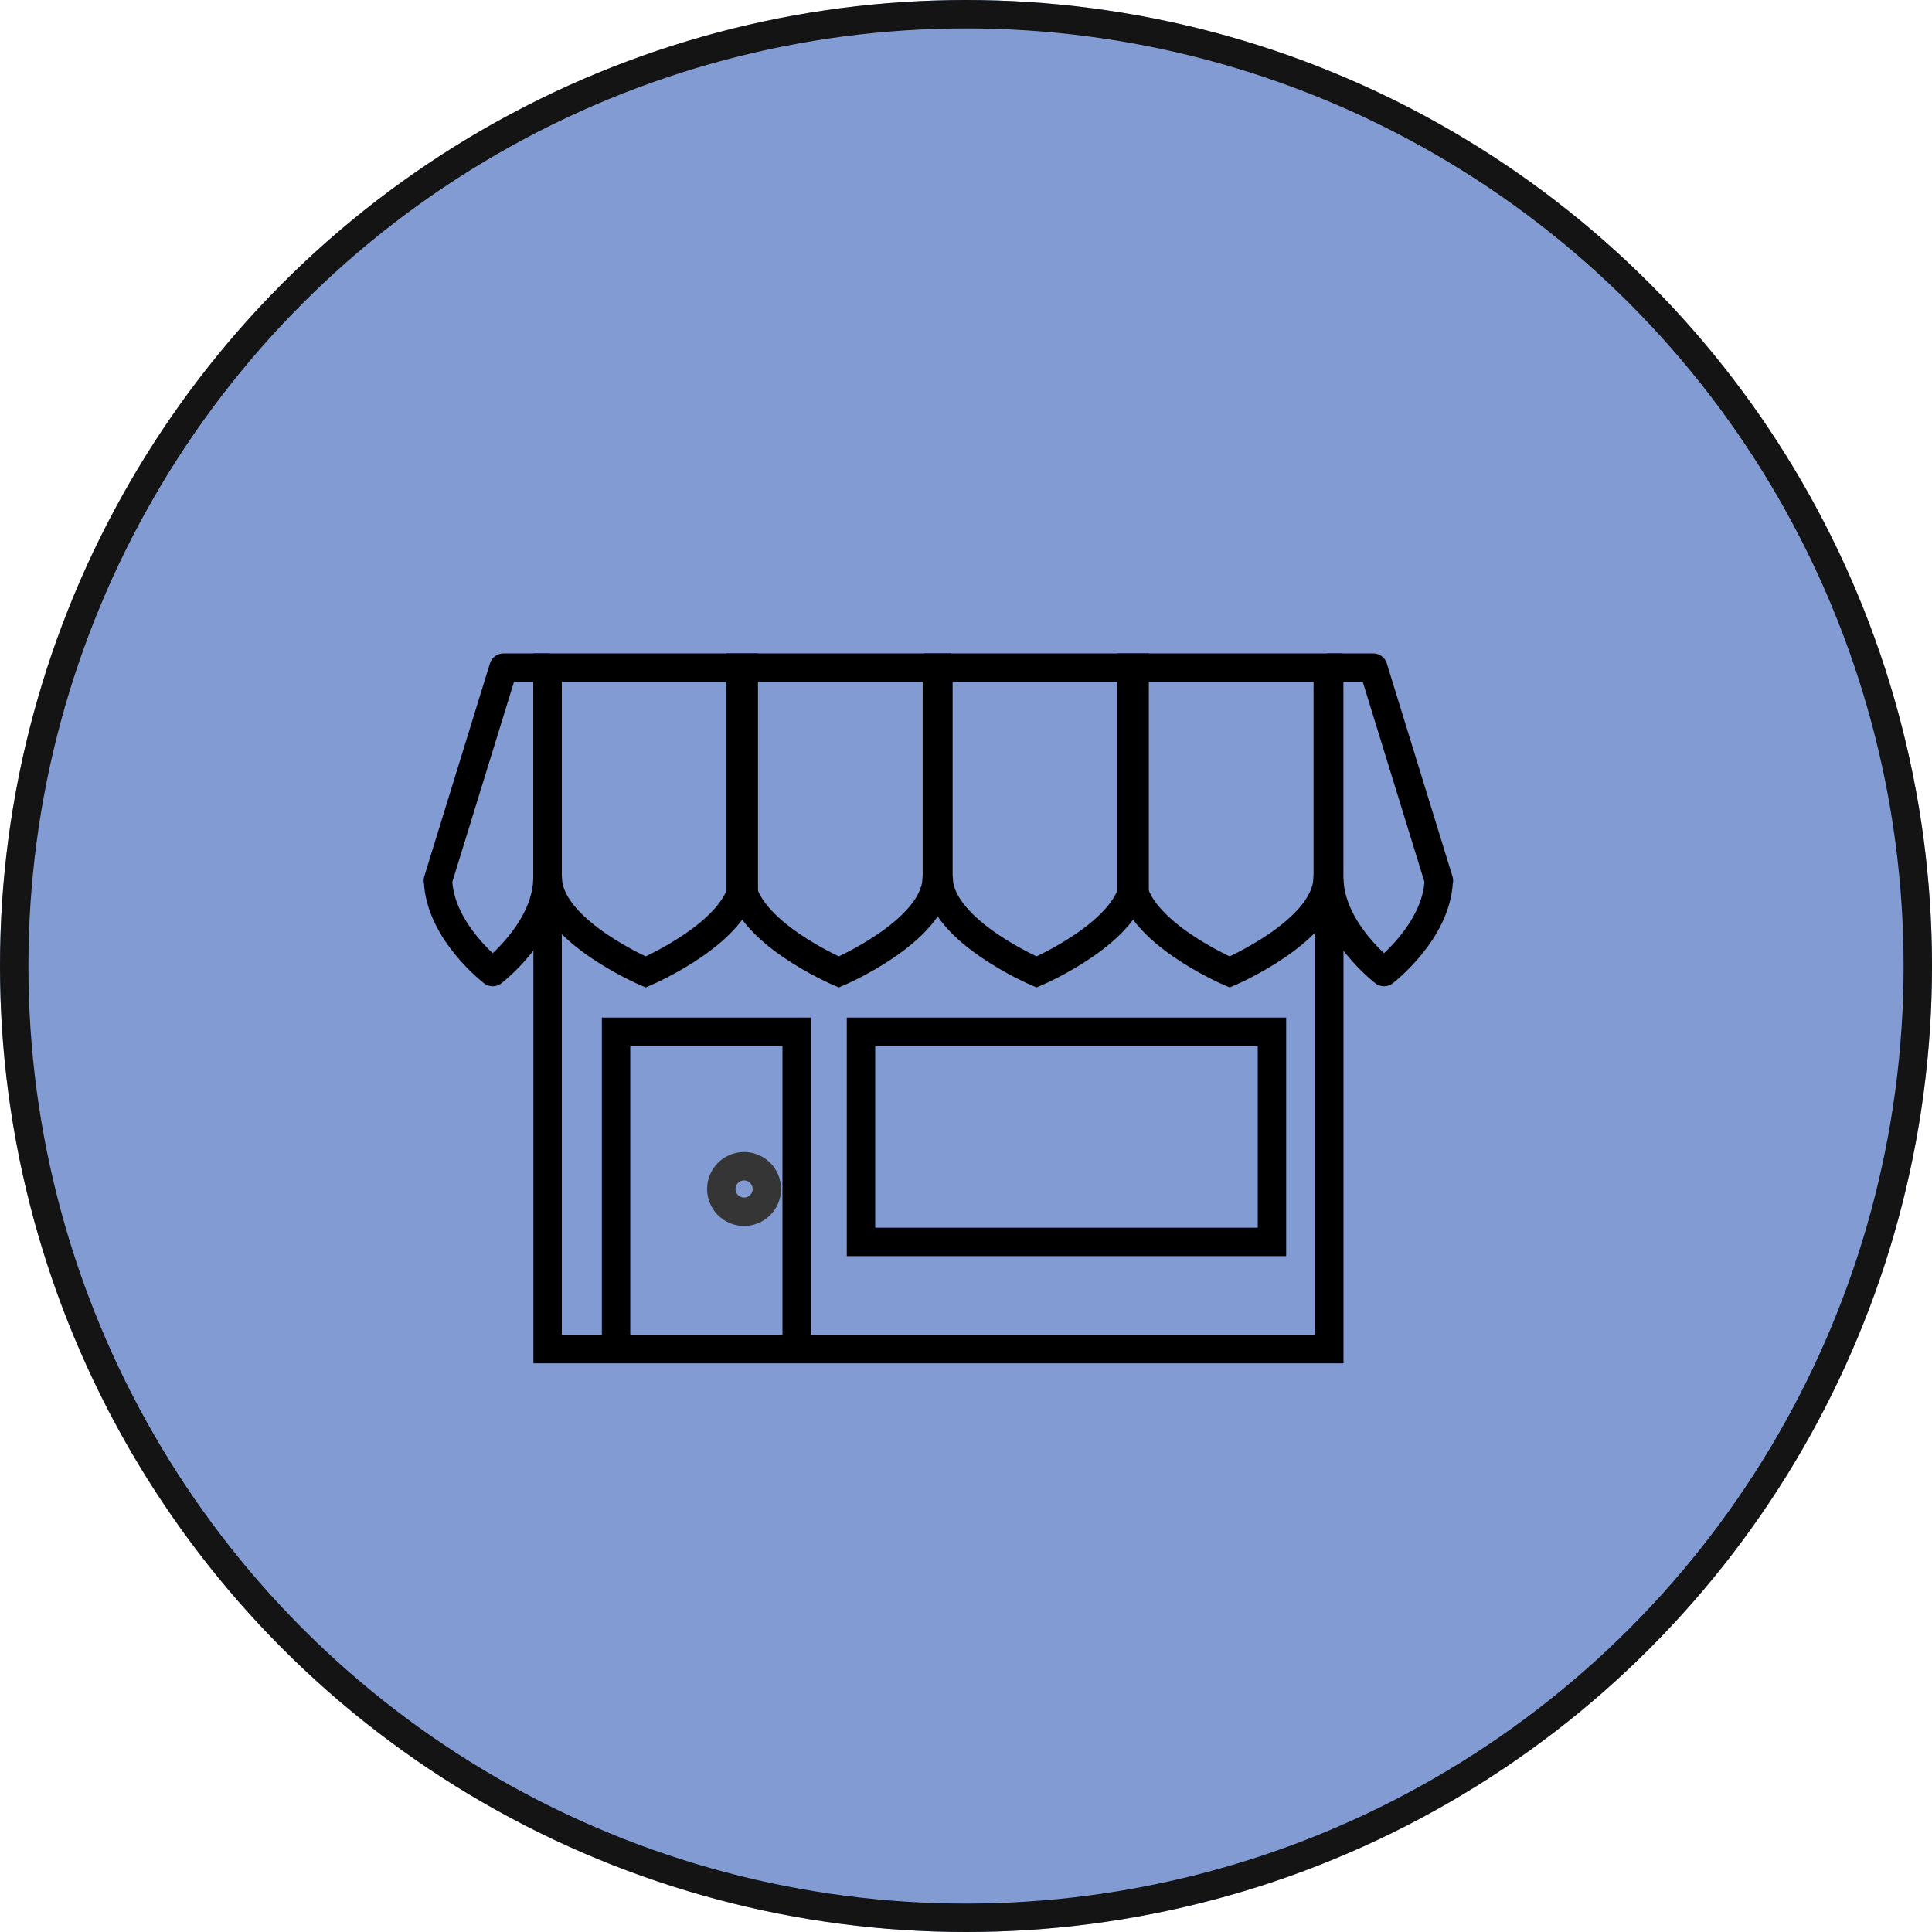
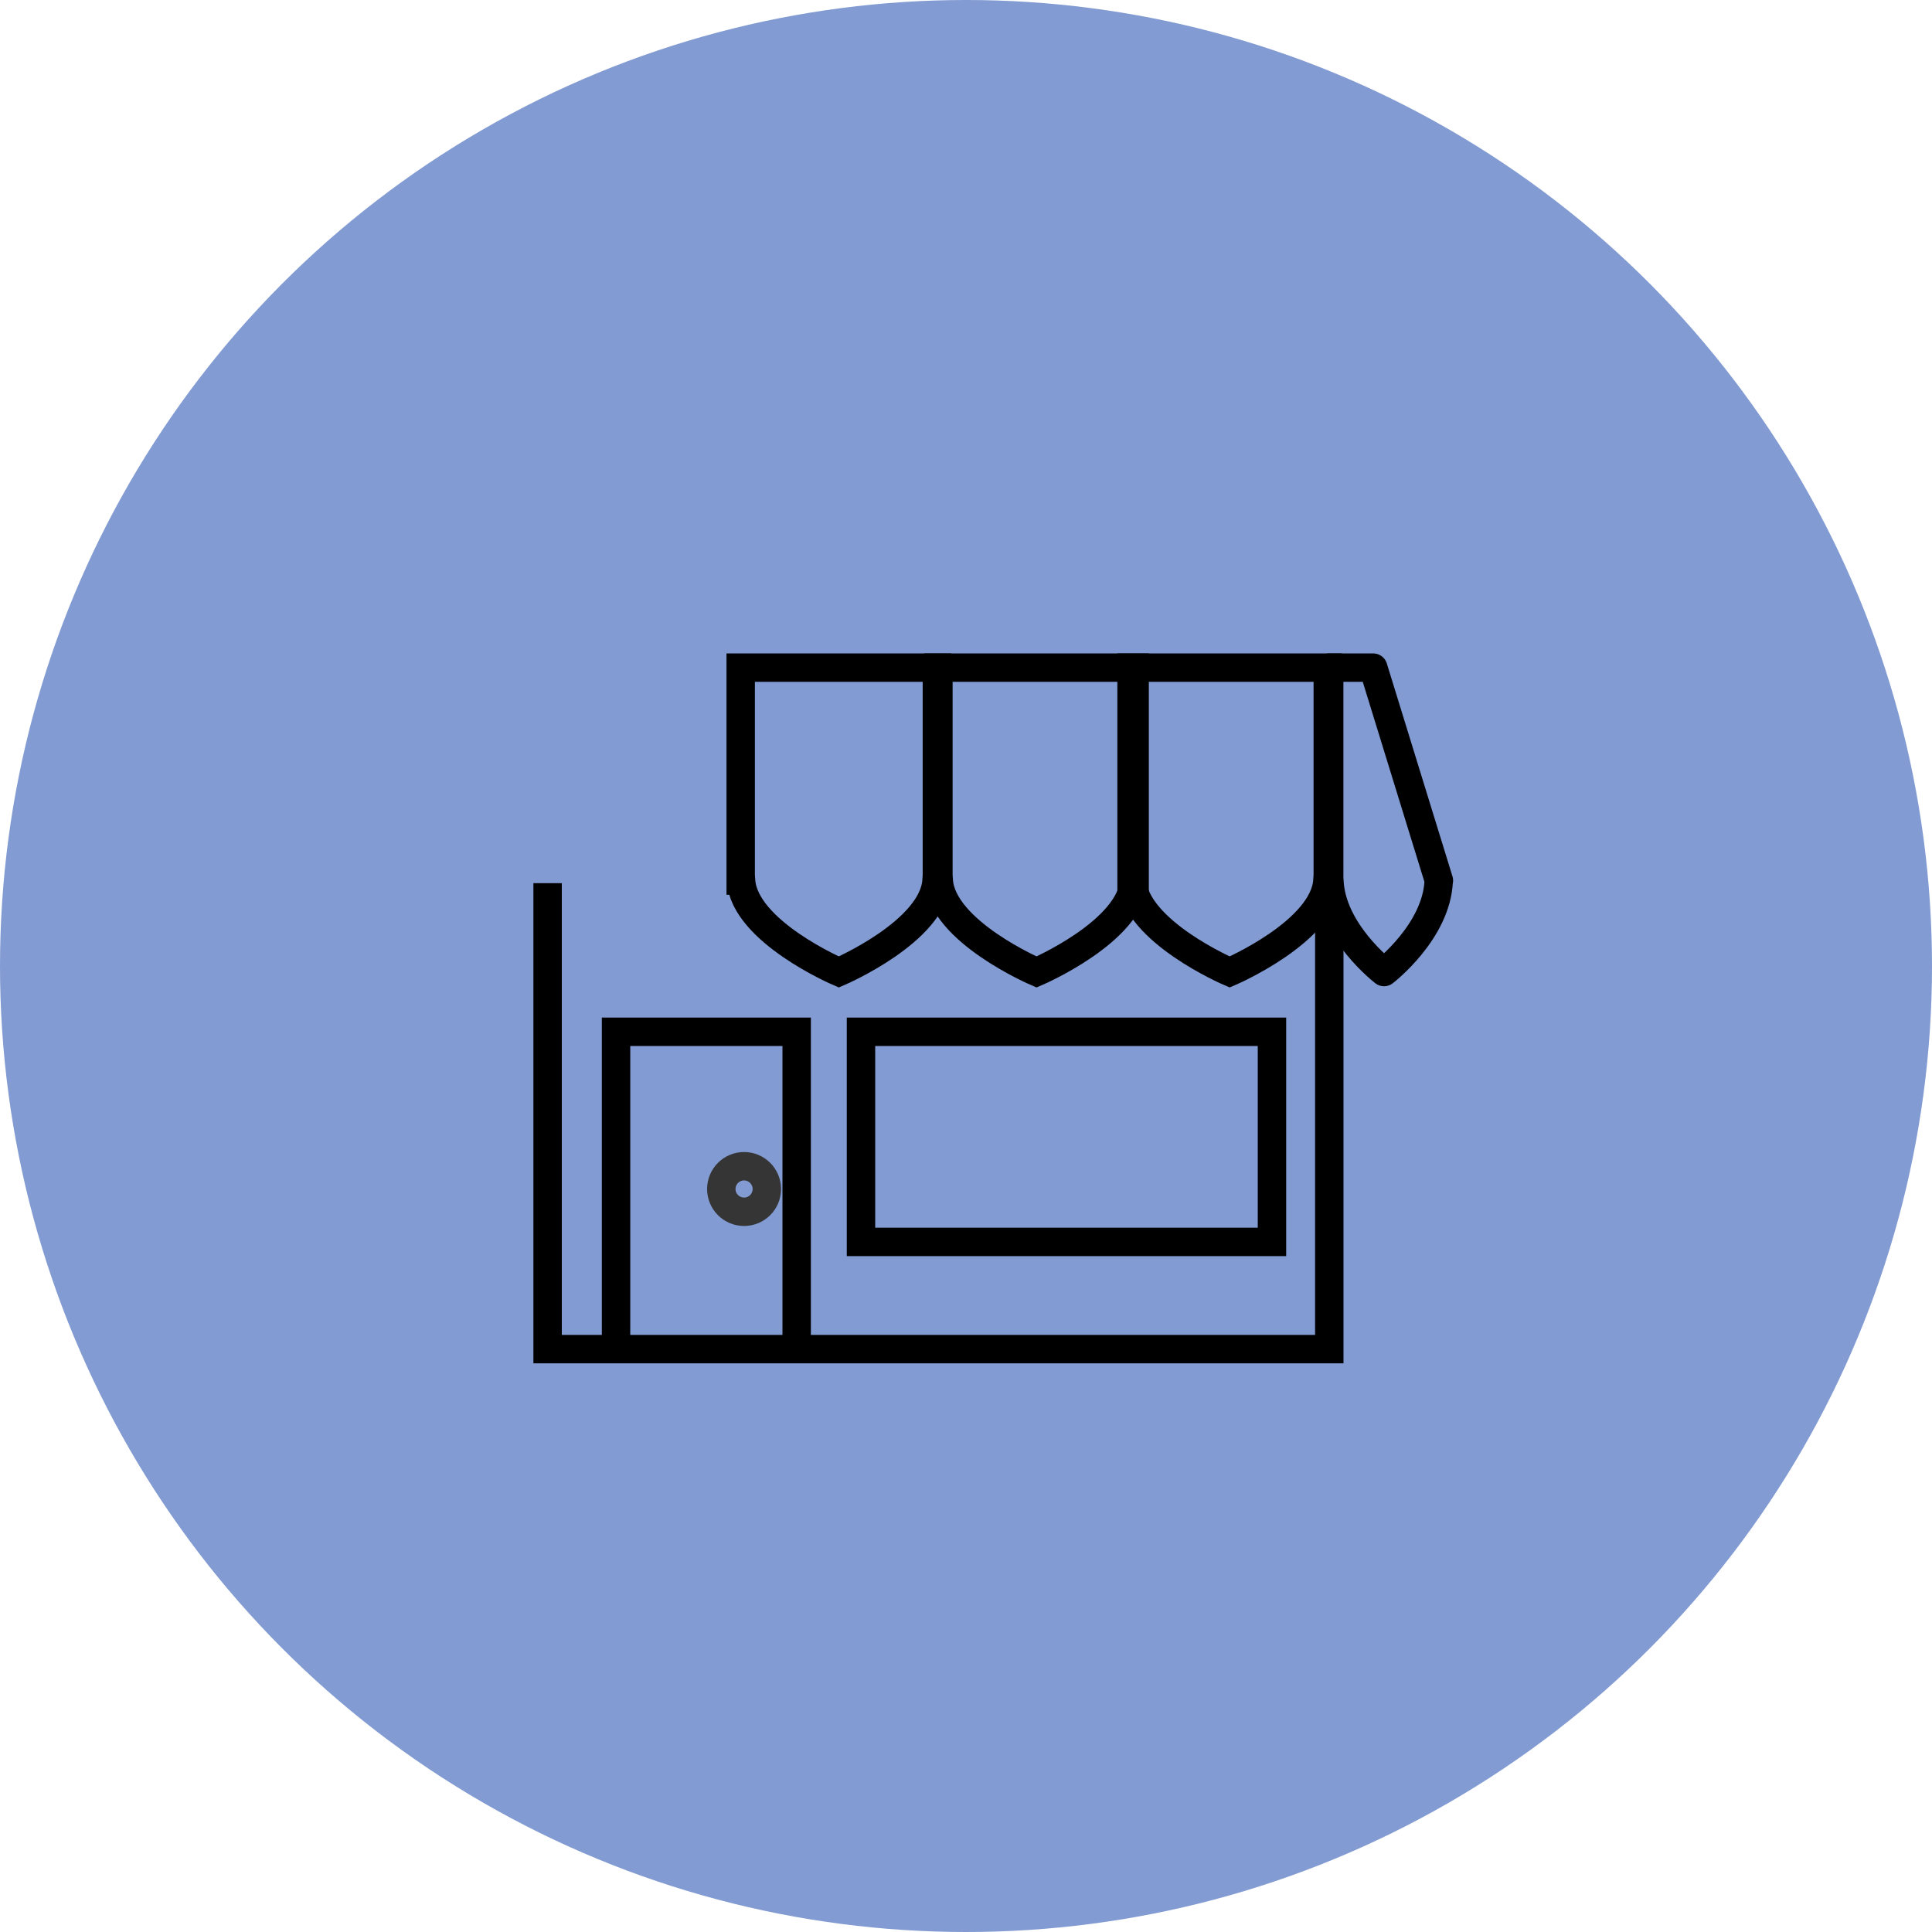
<svg xmlns="http://www.w3.org/2000/svg" width="136" height="136" viewBox="0 0 136 136">
  <g id="shop" transform="translate(-807 -417.339)">
    <g id="Ellipse_33" data-name="Ellipse 33" transform="translate(807 417.339)" fill="#829bd2" stroke="#141414" stroke-width="2">
      <circle cx="68" cy="68" r="68" stroke="none" />
-       <circle cx="68" cy="68" r="67" fill="none" />
    </g>
    <g id="Groupe_239" data-name="Groupe 239" transform="translate(-502.758 -2388.864)">
      <g id="Groupe_238" data-name="Groupe 238" transform="translate(1340.58 2853.203)">
        <path id="Tracé_222" data-name="Tracé 222" d="M1400.9,2864.283v31.8h-55.025v-31.8" transform="translate(-1338.149 -2848.114)" fill="none" stroke="#000" stroke-linecap="square" stroke-width="2" />
-         <path id="Tracé_223" data-name="Tracé 223" d="M1340.58,2868.191h.013c.136,3.594,3.848,6.437,3.848,6.437s3.712-2.843,3.848-6.437h.013V2853.2h-3.1Z" transform="translate(-1340.58 -2853.203)" fill="none" stroke="#000" stroke-linecap="square" stroke-linejoin="round" stroke-width="2" />
        <path id="Tracé_224" data-name="Tracé 224" d="M1391.3,2868.191h-.013c-.136,3.594-3.848,6.437-3.848,6.437s-3.712-2.843-3.848-6.437h-.013V2853.2h3.1Z" transform="translate(-1320.833 -2853.203)" fill="none" stroke="#000" stroke-linecap="square" stroke-linejoin="round" stroke-width="2" />
        <path id="Tracé_225" data-name="Tracé 225" d="M1355.189,2853.2v14.988h.023c.242,3.594,6.883,6.437,6.883,6.437s6.641-2.843,6.883-6.437H1369V2853.2Z" transform="translate(-1333.871 -2853.203)" fill="none" stroke="#000" stroke-linecap="square" stroke-width="2" />
-         <path id="Tracé_226" data-name="Tracé 226" d="M1345.872,2853.2v14.988h.023c.244,3.594,6.883,6.437,6.883,6.437s6.641-2.843,6.883-6.437h.025V2853.2Z" transform="translate(-1338.15 -2853.203)" fill="none" stroke="#000" stroke-linecap="square" stroke-width="2" />
        <path id="Tracé_227" data-name="Tracé 227" d="M1378.539,2853.2v14.988h-.023c-.242,3.594-6.883,6.437-6.883,6.437s-6.641-2.843-6.883-6.437h-.023V2853.2Z" transform="translate(-1329.491 -2853.203)" fill="none" stroke="#000" stroke-linecap="square" stroke-width="2" />
        <path id="Tracé_228" data-name="Tracé 228" d="M1387.856,2853.2v14.988h-.023c-.242,3.594-6.883,6.437-6.883,6.437s-6.641-2.843-6.883-6.437h-.023V2853.2Z" transform="translate(-1325.212 -2853.203)" fill="none" stroke="#000" stroke-linecap="square" stroke-width="2" />
        <path id="Tracé_229" data-name="Tracé 229" d="M1349.176,2892.274v-21.507h12.714v21.507" transform="translate(-1336.632 -2845.136)" fill="none" stroke="#000" stroke-linecap="square" stroke-width="2" />
        <rect id="Rectangle_138" data-name="Rectangle 138" width="28.93" height="14.792" transform="translate(29.786 25.631)" fill="none" stroke="#000" stroke-linecap="square" stroke-width="2" />
      </g>
      <circle id="Ellipse_41" data-name="Ellipse 41" cx="1.603" cy="1.603" r="1.603" transform="translate(1360.533 2888.298)" fill="none" stroke="#353535" stroke-linecap="square" stroke-width="2" />
-       <path id="Tracé_230" data-name="Tracé 230" d="M1374.114,2863.474" transform="translate(15.4 4.717)" fill="none" stroke="#353535" stroke-linecap="square" stroke-width="2" />
-       <path id="Tracé_231" data-name="Tracé 231" d="M1374.114,2863.474" transform="translate(15.4 4.717)" fill="none" stroke="#353535" stroke-linecap="square" stroke-width="2" />
    </g>
  </g>
</svg>